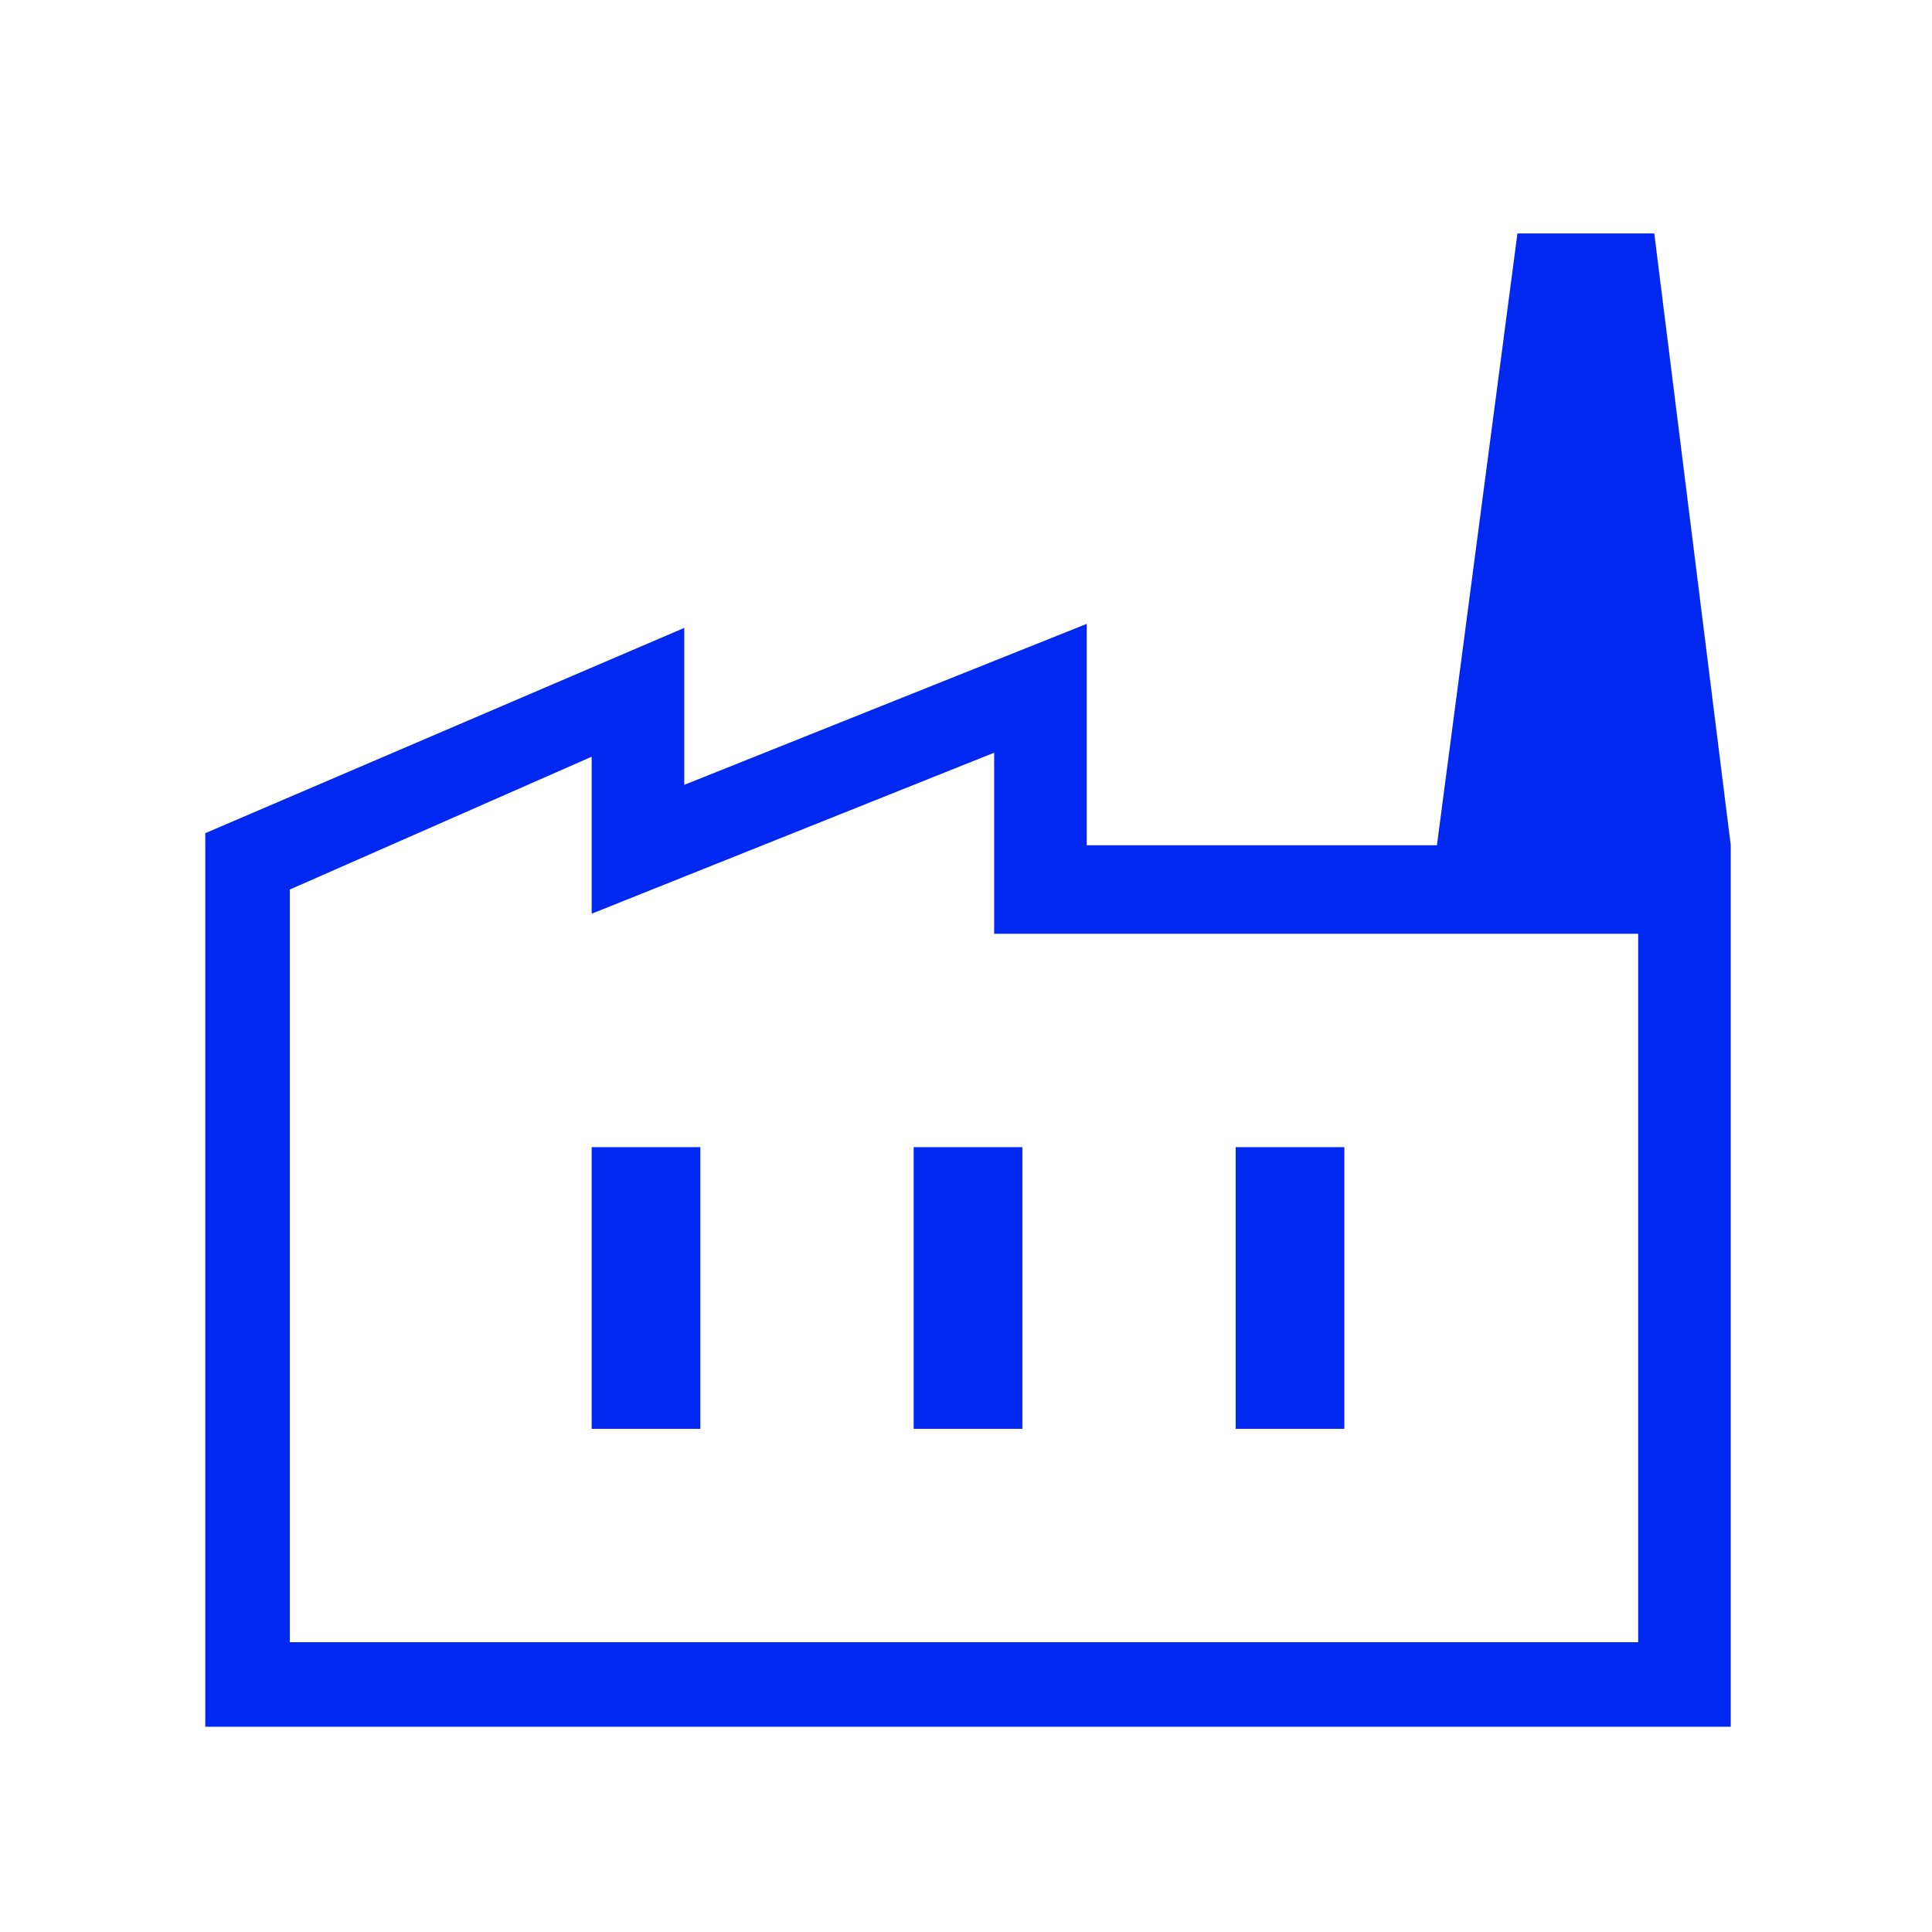
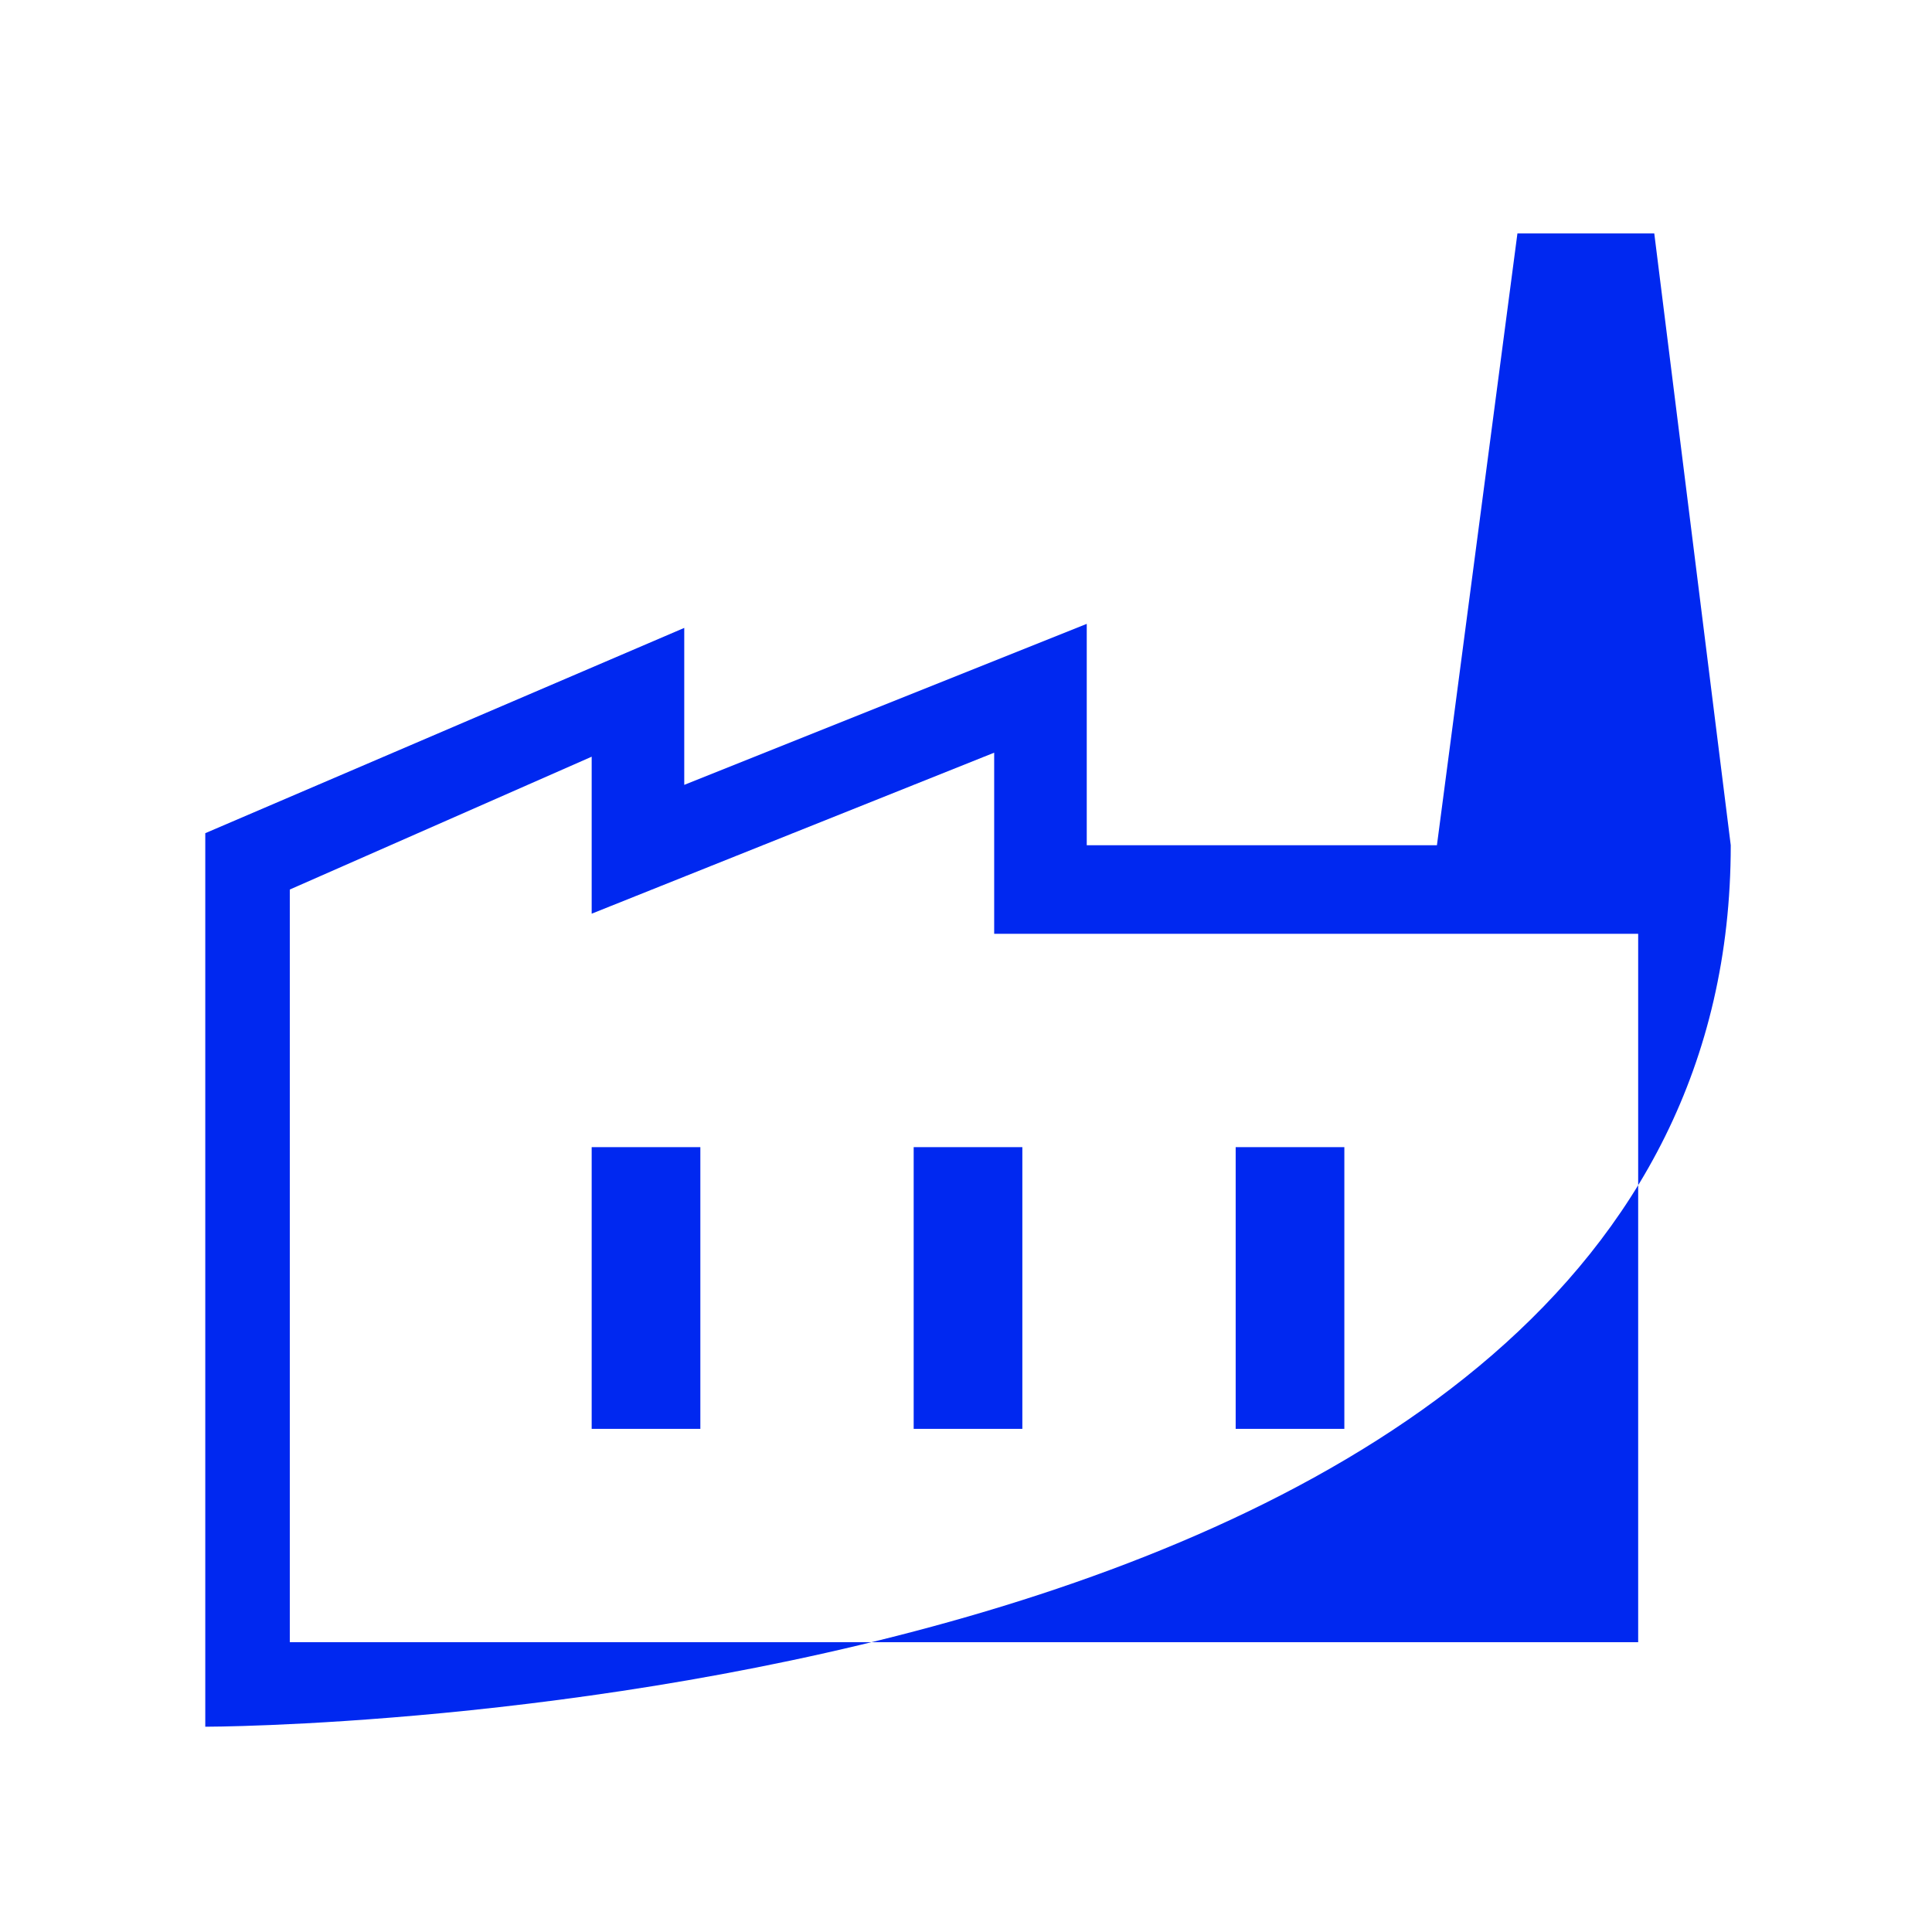
<svg xmlns="http://www.w3.org/2000/svg" version="1.1" id="Livello_1" x="0px" y="0px" viewBox="0 0 48 48" style="enable-background:new 0 0 48 48;" xml:space="preserve">
  <style type="text/css">
	.st0{fill:#0028F0;}
</style>
-   <path class="st0" d="M5.1,42.9V20.7L17,15.6v3.9l10-4V21h16v21.9C43,42.9,5.1,42.9,5.1,42.9z M7.2,40.8h33.5V23.2h-16v-4.5l-10,4  v-3.9l-7.5,3.3C7.2,22.1,7.2,40.8,7.2,40.8z M22.7,35.5h2.7v-7h-2.7V35.5z M14.7,35.5h2.7v-7h-2.7V35.5z M30.7,35.5h2.7v-7h-2.7  V35.5z M43,21h-7.3l2-15.2h3.4L43,21z M7.2,40.8h33.5H7.2z" />
+   <path class="st0" d="M5.1,42.9V20.7L17,15.6v3.9l10-4V21h16C43,42.9,5.1,42.9,5.1,42.9z M7.2,40.8h33.5V23.2h-16v-4.5l-10,4  v-3.9l-7.5,3.3C7.2,22.1,7.2,40.8,7.2,40.8z M22.7,35.5h2.7v-7h-2.7V35.5z M14.7,35.5h2.7v-7h-2.7V35.5z M30.7,35.5h2.7v-7h-2.7  V35.5z M43,21h-7.3l2-15.2h3.4L43,21z M7.2,40.8h33.5H7.2z" />
</svg>